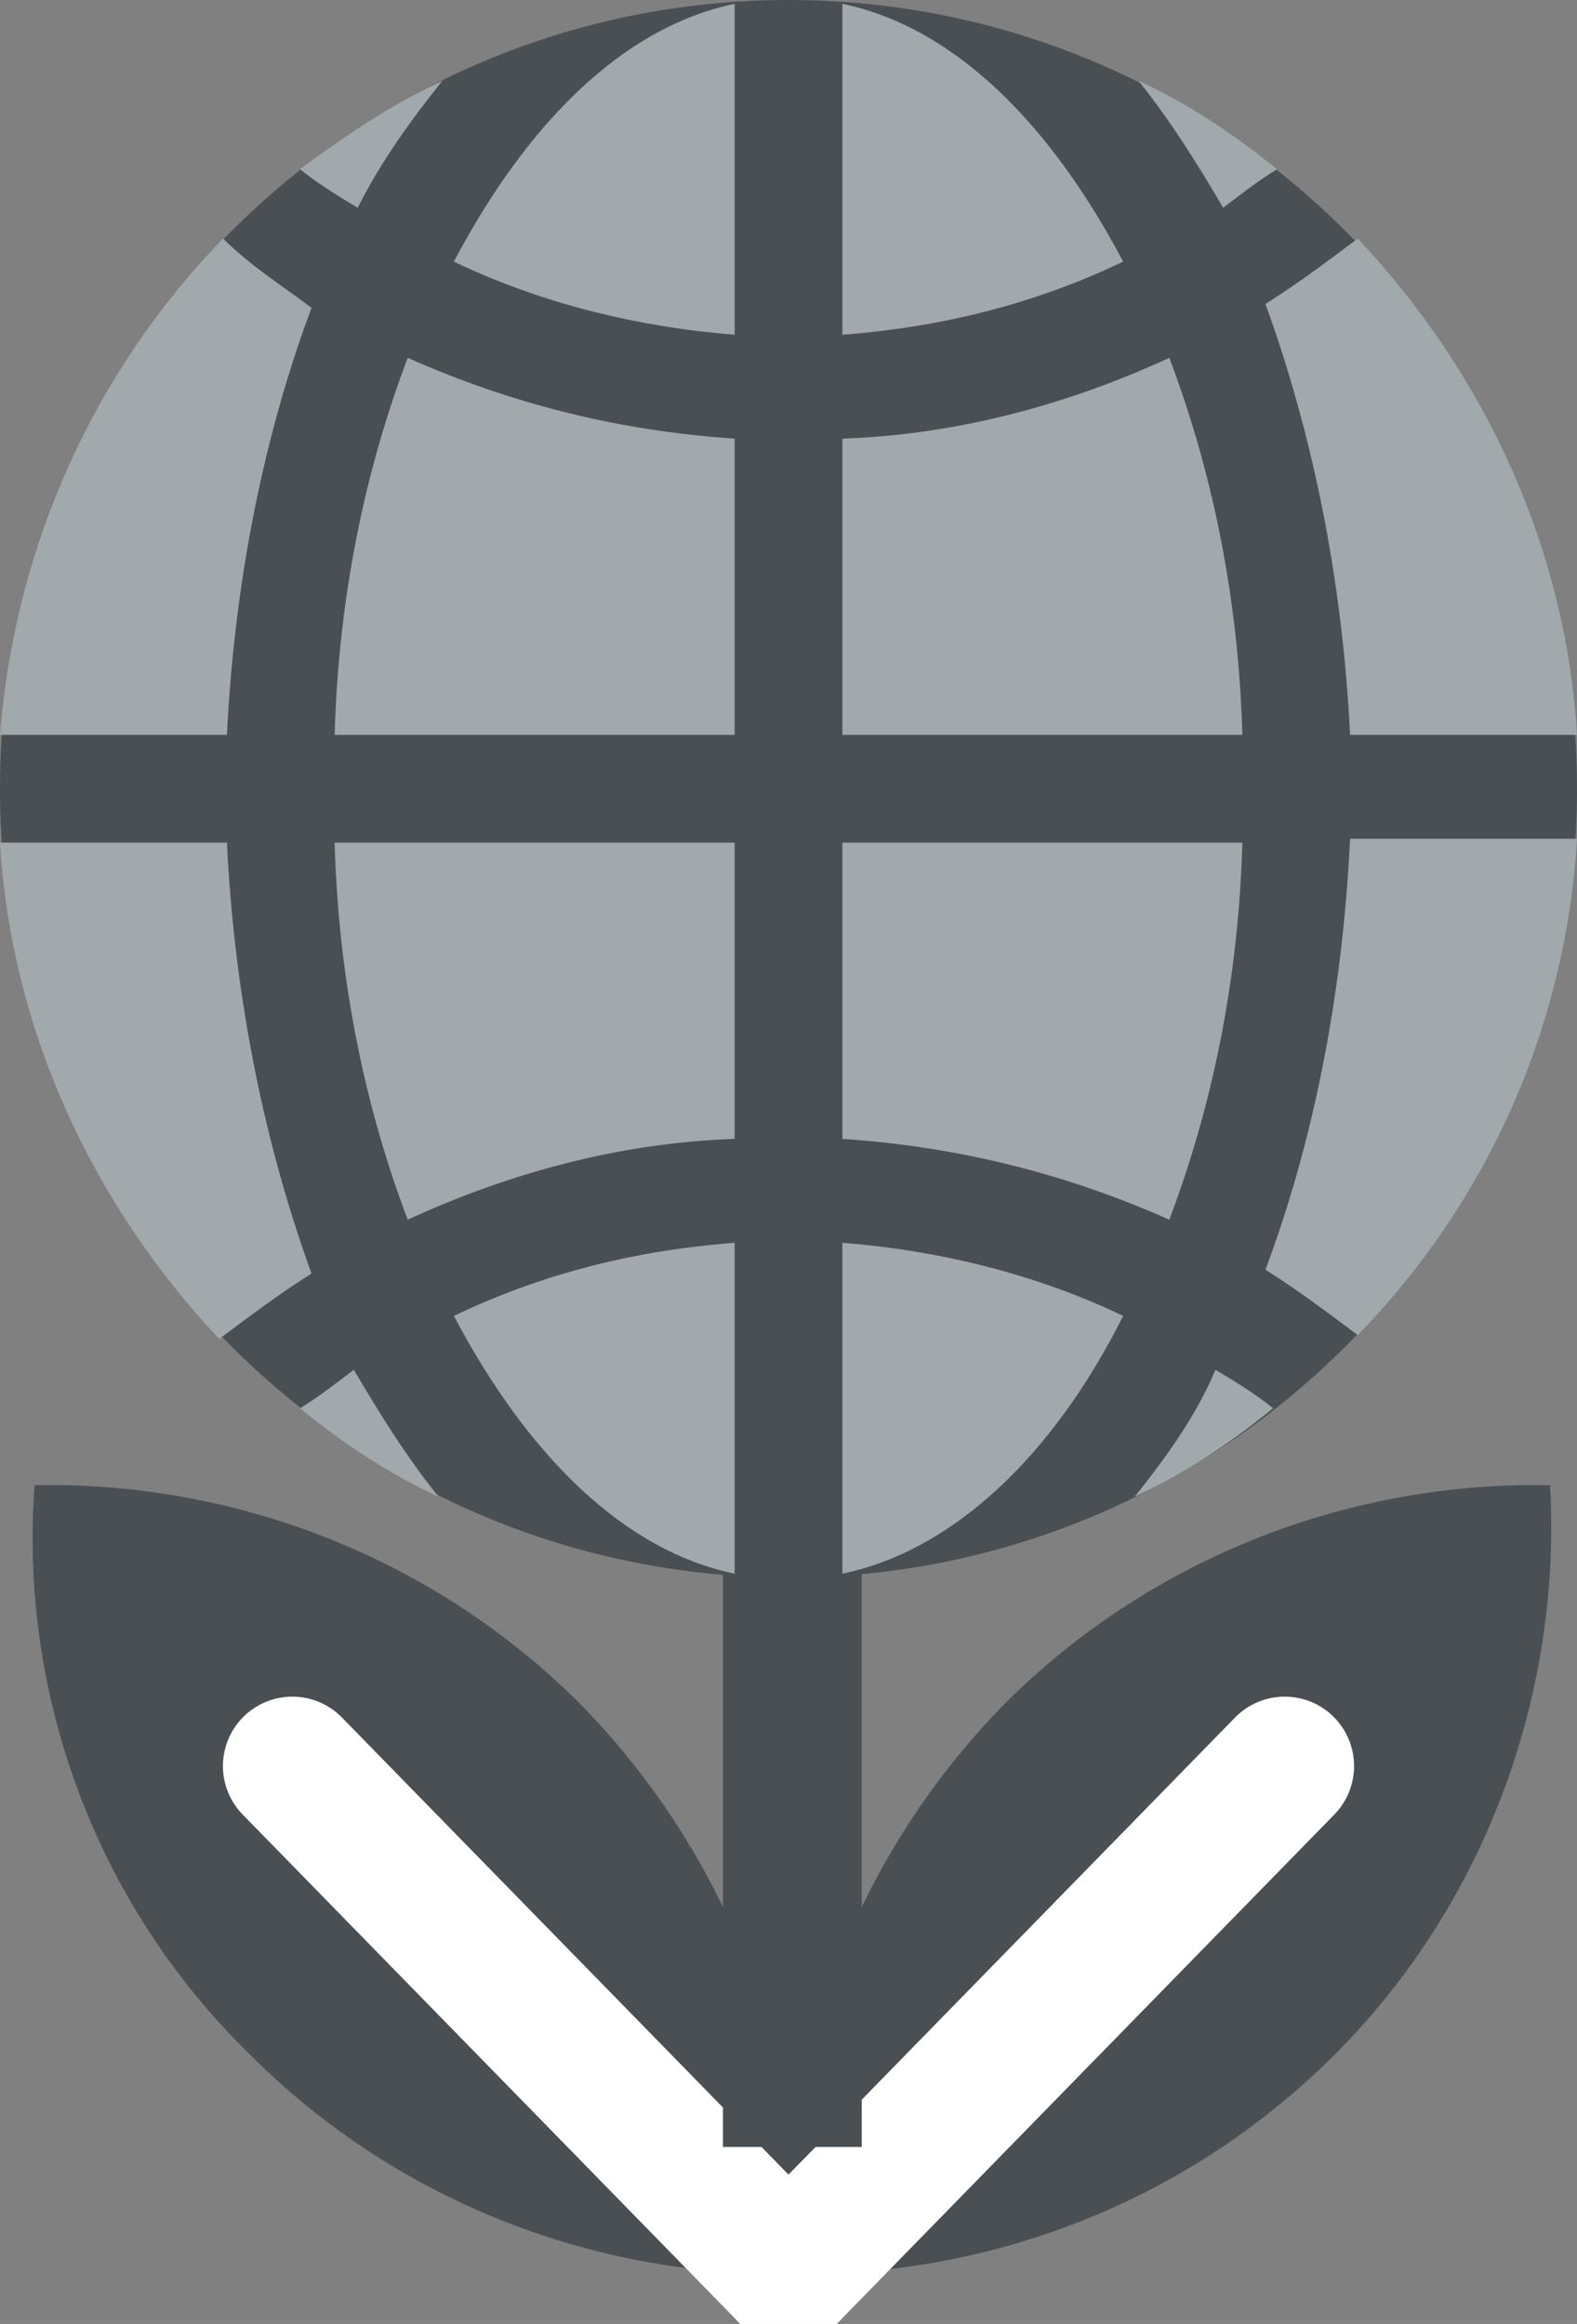
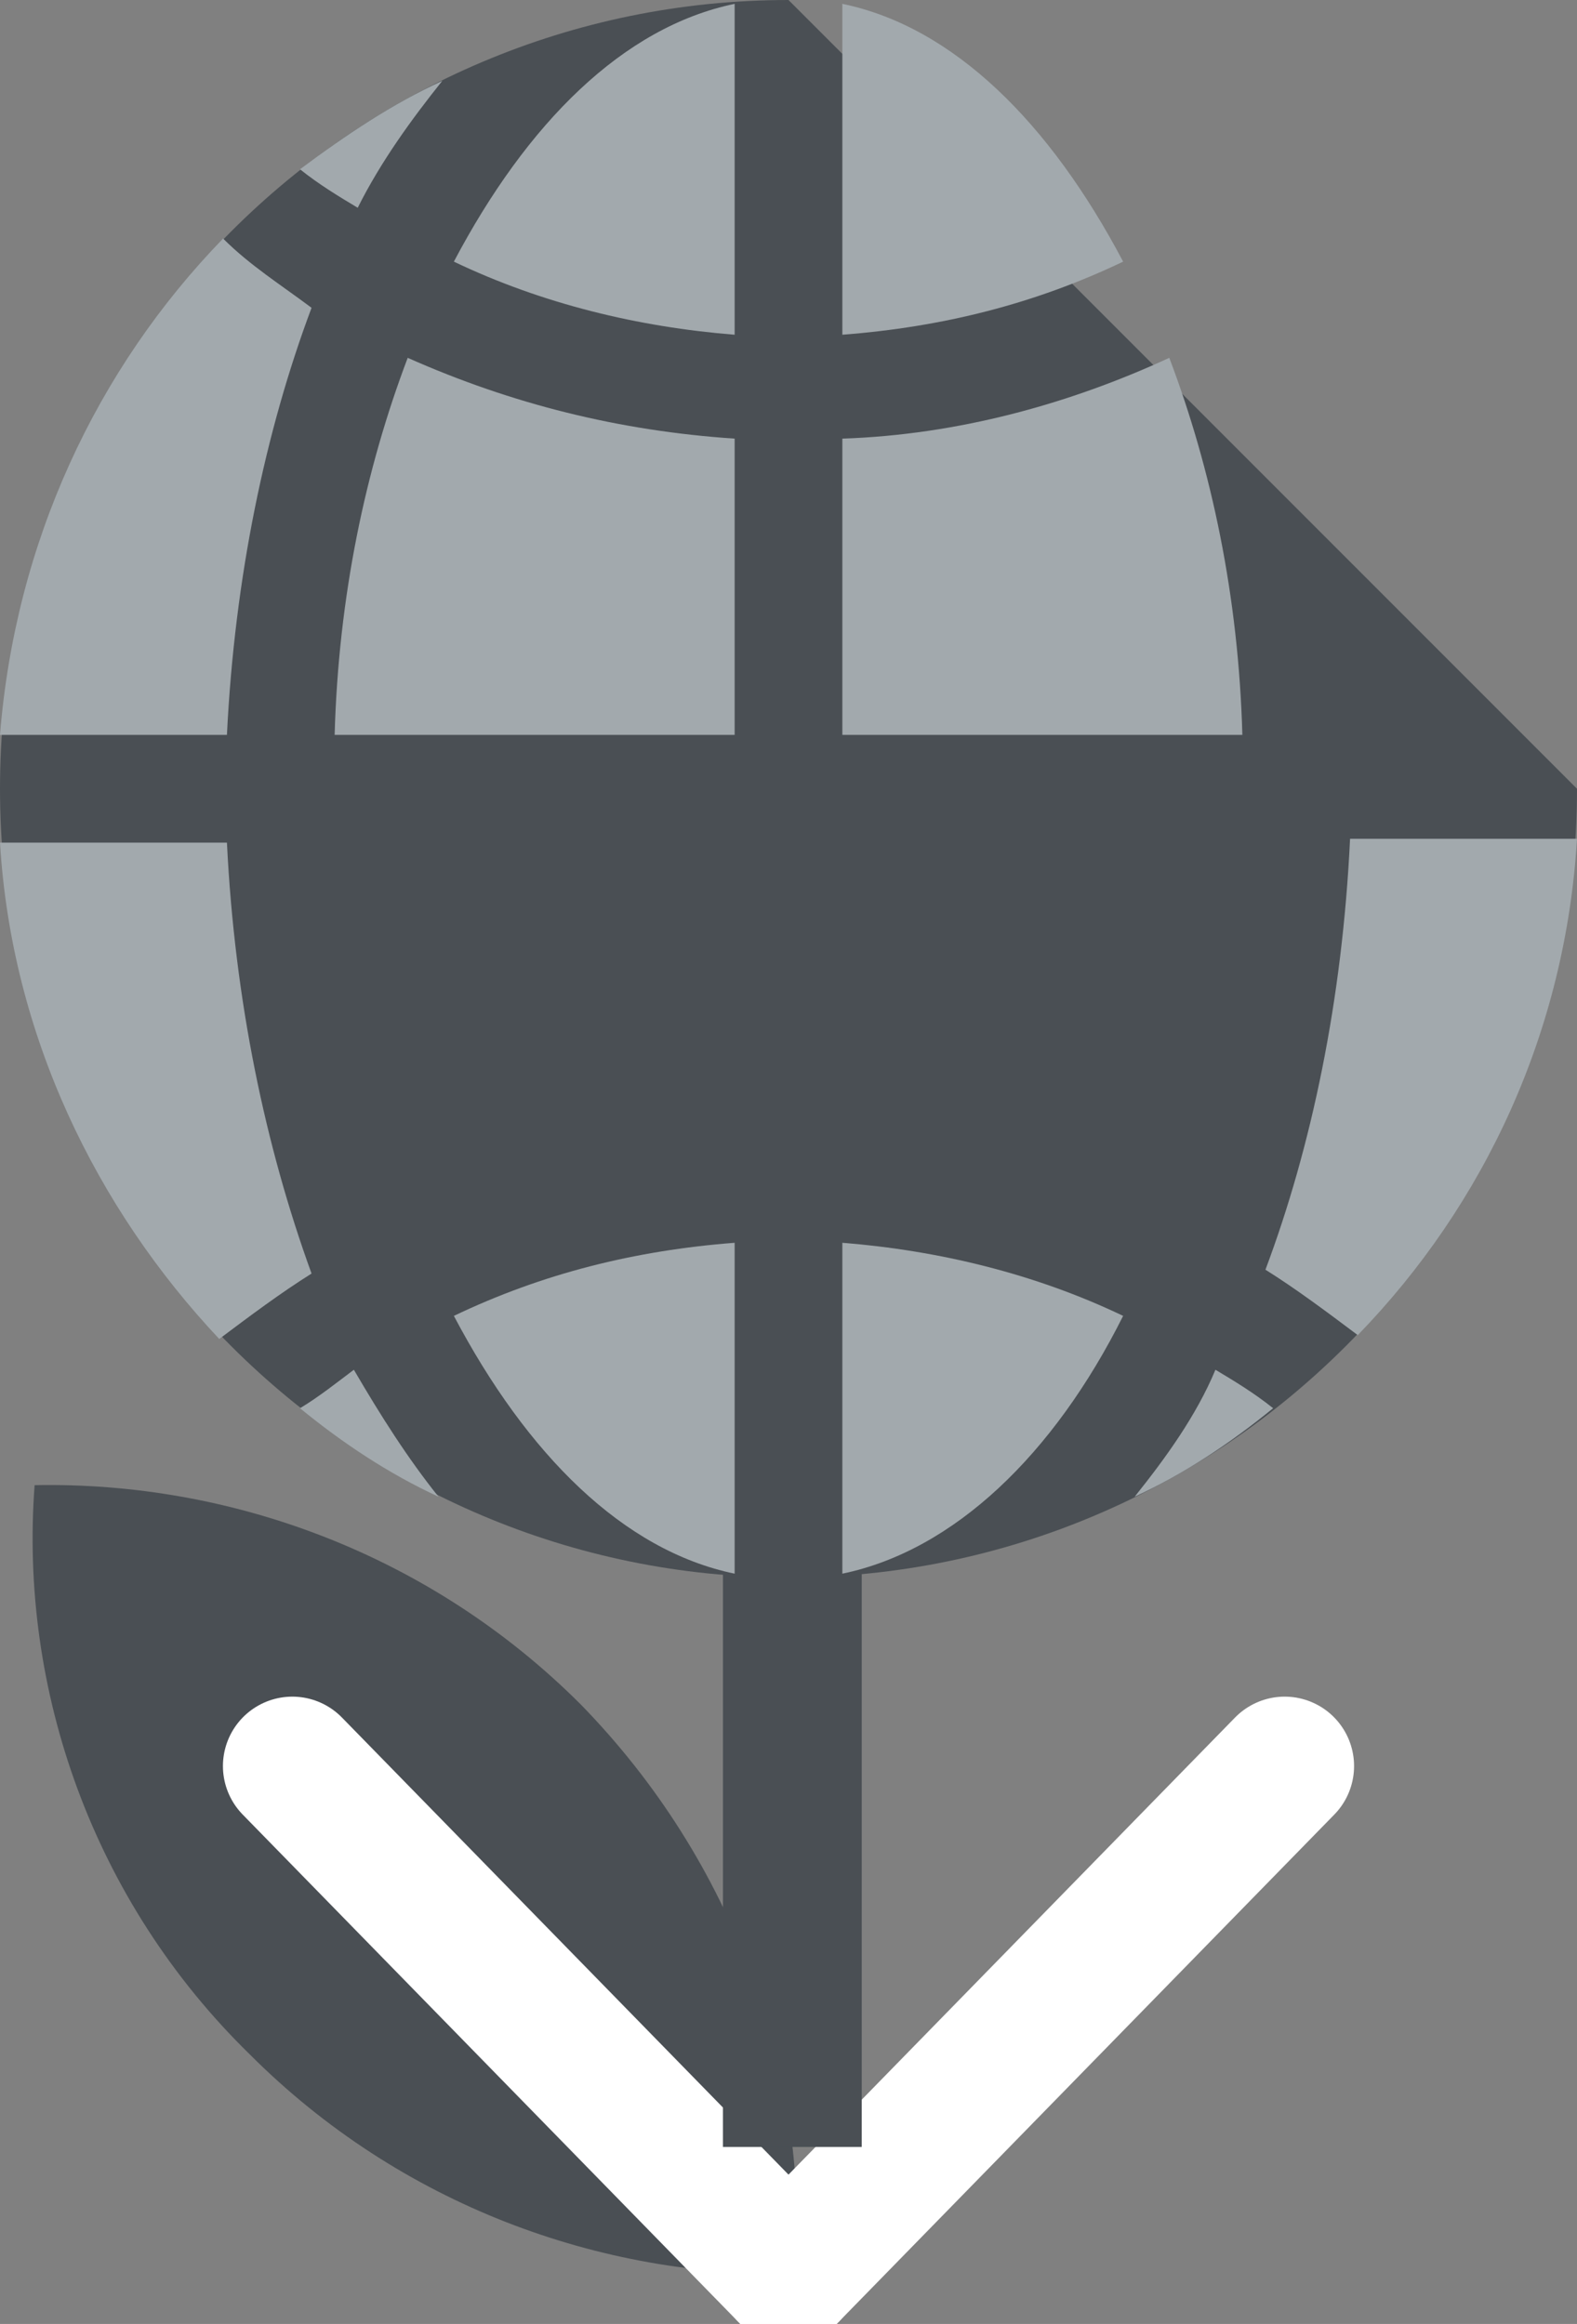
<svg xmlns="http://www.w3.org/2000/svg" xmlns:xlink="http://www.w3.org/1999/xlink" version="1.1" id="Layer_1" x="0px" y="0px" width="41px" height="60.4px" viewBox="0 0 41 60.4" style="enable-background:new 0 0 41 60.4;" xml:space="preserve">
  <rect x="0" y="0" width="41" height="60.4" fill="#808080" stroke="none" />
  <style type="text/css">
	.st0{clip-path:url(#SVGID_2_);fill:#4A4F54;}
	.st1{clip-path:url(#SVGID_2_);fill:none;stroke:#FFFFFF;stroke-width:3.608;stroke-linecap:round;stroke-miterlimit:10;}
	.st2{clip-path:url(#SVGID_2_);fill:none;stroke:#4A4F54;stroke-width:3.608;stroke-miterlimit:10;}
	.st3{clip-path:url(#SVGID_2_);fill:#A2A9AD;}
</style>
  <g>
    <defs>
      <rect id="SVGID_1_" width="41" height="60.4" />
    </defs>
    <clipPath id="SVGID_2_">
      <use xlink:href="#SVGID_1_" style="overflow:visible;" />
    </clipPath>
    <path class="st0" d="M6.5,53.4c3.9,3.9,9.1,5.8,14.2,5.7c0.3-5.3-1.6-10.7-5.6-14.8c-3.9-3.9-9.1-5.8-14.2-5.7   C0.5,43.9,2.4,49.4,6.5,53.4" />
-     <path class="st0" d="M34.7,53.4c-3.9,3.9-9.1,5.8-14.2,5.7c-0.3-5.3,1.6-10.7,5.6-14.8c3.9-3.9,9.1-5.8,14.2-5.7   C40.6,43.9,38.7,49.4,34.7,53.4" />
    <line class="st1" x1="7.6" y1="45.9" x2="20.5" y2="59.1" />
    <line class="st1" x1="33.4" y1="45.9" x2="20.5" y2="59.1" />
    <line class="st2" x1="20.6" y1="40.7" x2="20.6" y2="55.8" />
-     <path class="st0" d="M41,20.5C41,31.8,31.8,41,20.5,41C9.2,41,0,31.8,0,20.5C0,9.2,9.2,0,20.5,0C31.8,0,41,9.2,41,20.5" />
+     <path class="st0" d="M41,20.5C41,31.8,31.8,41,20.5,41C9.2,41,0,31.8,0,20.5C0,9.2,9.2,0,20.5,0" />
    <path class="st3" d="M8.7,19.1h10.4v-7.7c-3-0.2-5.8-0.9-8.5-2.1C9.5,12.2,8.8,15.5,8.7,19.1" />
    <path class="st3" d="M11.8,6.8c2.3,1.1,4.8,1.7,7.3,1.9V0.1C16.2,0.7,13.7,3.2,11.8,6.8" />
-     <path class="st3" d="M10.6,31.7c2.6-1.2,5.5-2,8.5-2.1v-7.7H8.7C8.8,25.5,9.5,28.8,10.6,31.7" />
-     <path class="st3" d="M35.1,19.1H41c-0.3-5-2.5-9.5-5.7-12.9c-0.8,0.6-1.6,1.2-2.4,1.7C34.1,11.2,34.9,15,35.1,19.1" />
    <path class="st3" d="M19.1,40.9v-8.6c-2.6,0.2-5,0.8-7.3,1.9C13.7,37.8,16.2,40.3,19.1,40.9" />
    <path class="st3" d="M5.9,21.9H0c0.3,5,2.5,9.5,5.7,12.9c0.8-0.6,1.6-1.2,2.4-1.7C6.9,29.8,6.1,26,5.9,21.9" />
-     <path class="st3" d="M33.2,4.4c-1.1-0.9-2.3-1.7-3.6-2.3c0.8,1,1.5,2.1,2.2,3.3C32.2,5.1,32.7,4.7,33.2,4.4" />
    <path class="st3" d="M7.8,36.6c1.1,0.9,2.3,1.7,3.6,2.3c-0.8-1-1.5-2.1-2.2-3.3C8.8,35.9,8.3,36.3,7.8,36.6" />
    <path class="st3" d="M11.5,2.1C10.2,2.7,9,3.5,7.8,4.4c0.5,0.4,1,0.7,1.5,1C9.9,4.2,10.7,3.1,11.5,2.1" />
    <path class="st3" d="M32.9,33c0.8,0.5,1.6,1.1,2.4,1.7c3.3-3.4,5.4-7.9,5.7-12.9h-5.9C34.9,26,34.1,29.8,32.9,33" />
    <path class="st3" d="M8.1,8C7.3,7.4,6.5,6.9,5.8,6.2C2.5,9.6,0.4,14.1,0,19.1h5.9C6.1,15,6.9,11.2,8.1,8" />
    <path class="st3" d="M21.9,0.1v8.6c2.6-0.2,5-0.8,7.3-1.9C27.3,3.2,24.8,0.7,21.9,0.1" />
    <path class="st3" d="M29.5,38.9c1.3-0.6,2.5-1.4,3.6-2.3c-0.5-0.4-1-0.7-1.5-1C31.1,36.8,30.3,37.9,29.5,38.9" />
    <path class="st3" d="M21.9,40.9c2.9-0.6,5.5-3.1,7.3-6.7c-2.3-1.1-4.8-1.7-7.3-1.9V40.9z" />
    <path class="st3" d="M30.4,9.3c-2.6,1.2-5.5,2-8.5,2.1v7.7h10.4C32.2,15.5,31.5,12.2,30.4,9.3" />
-     <path class="st3" d="M32.3,21.9H21.9v7.7c3,0.2,5.8,0.9,8.5,2.1C31.5,28.8,32.2,25.5,32.3,21.9" />
  </g>
</svg>